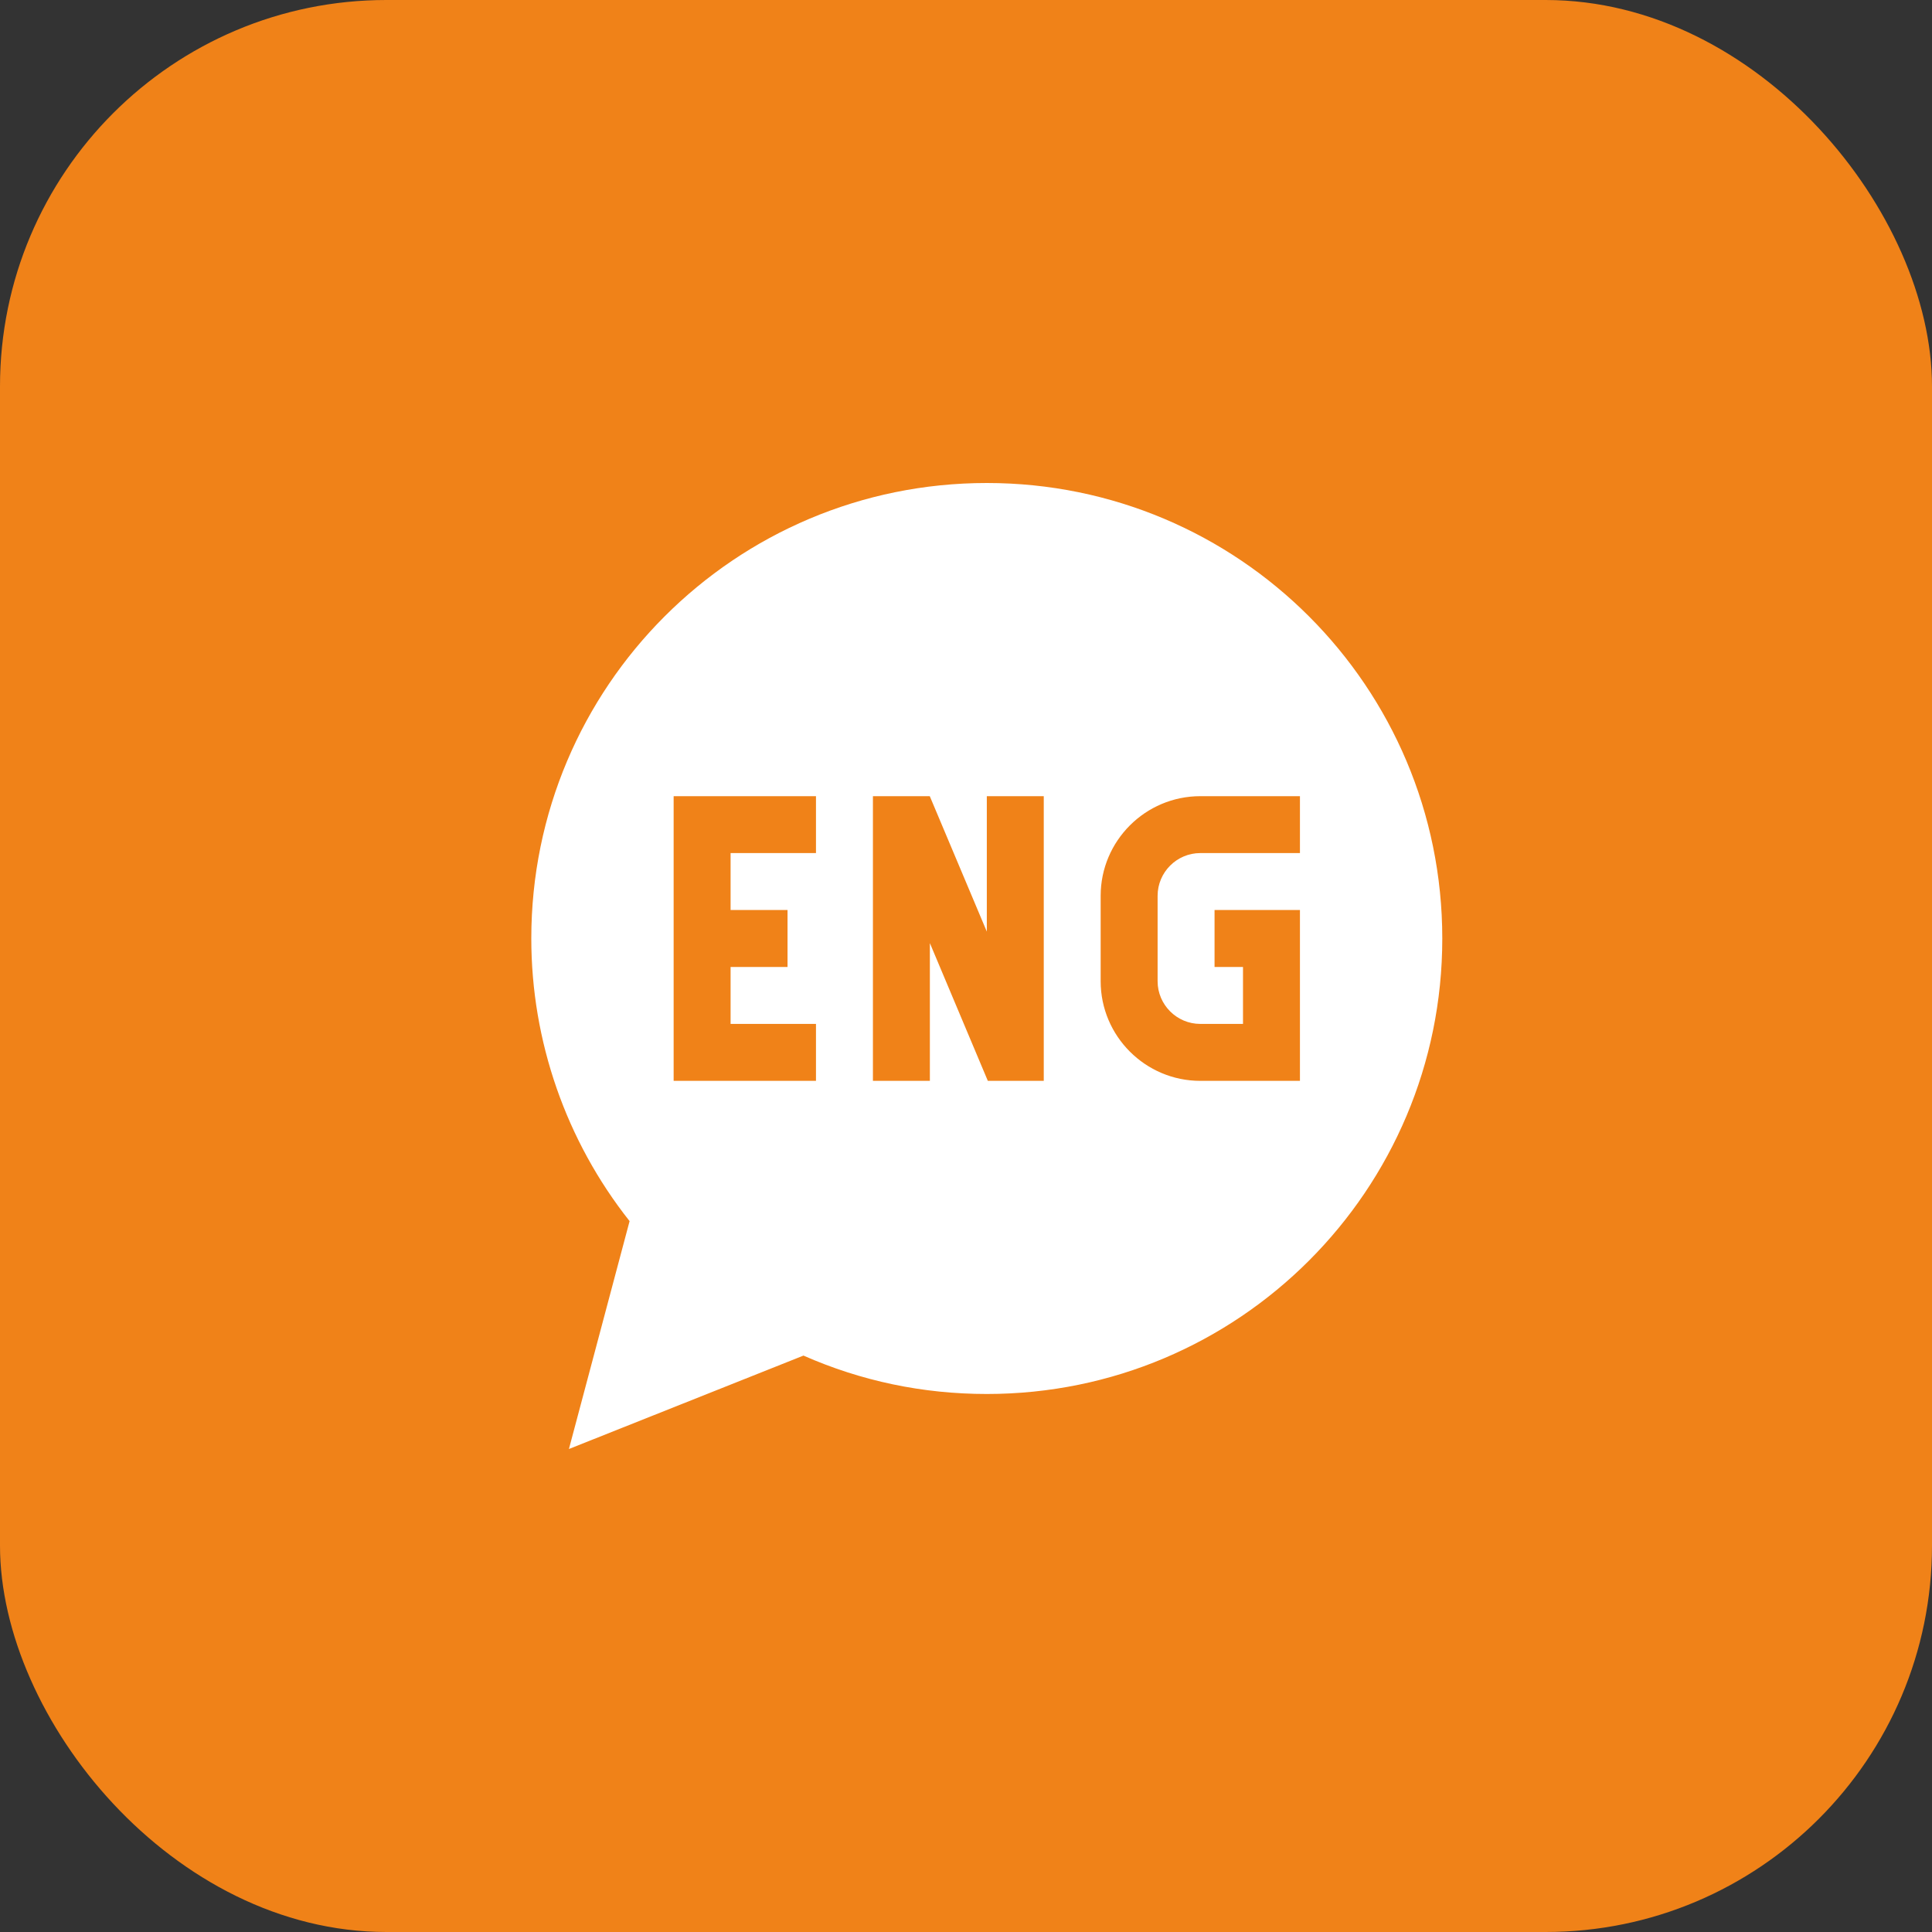
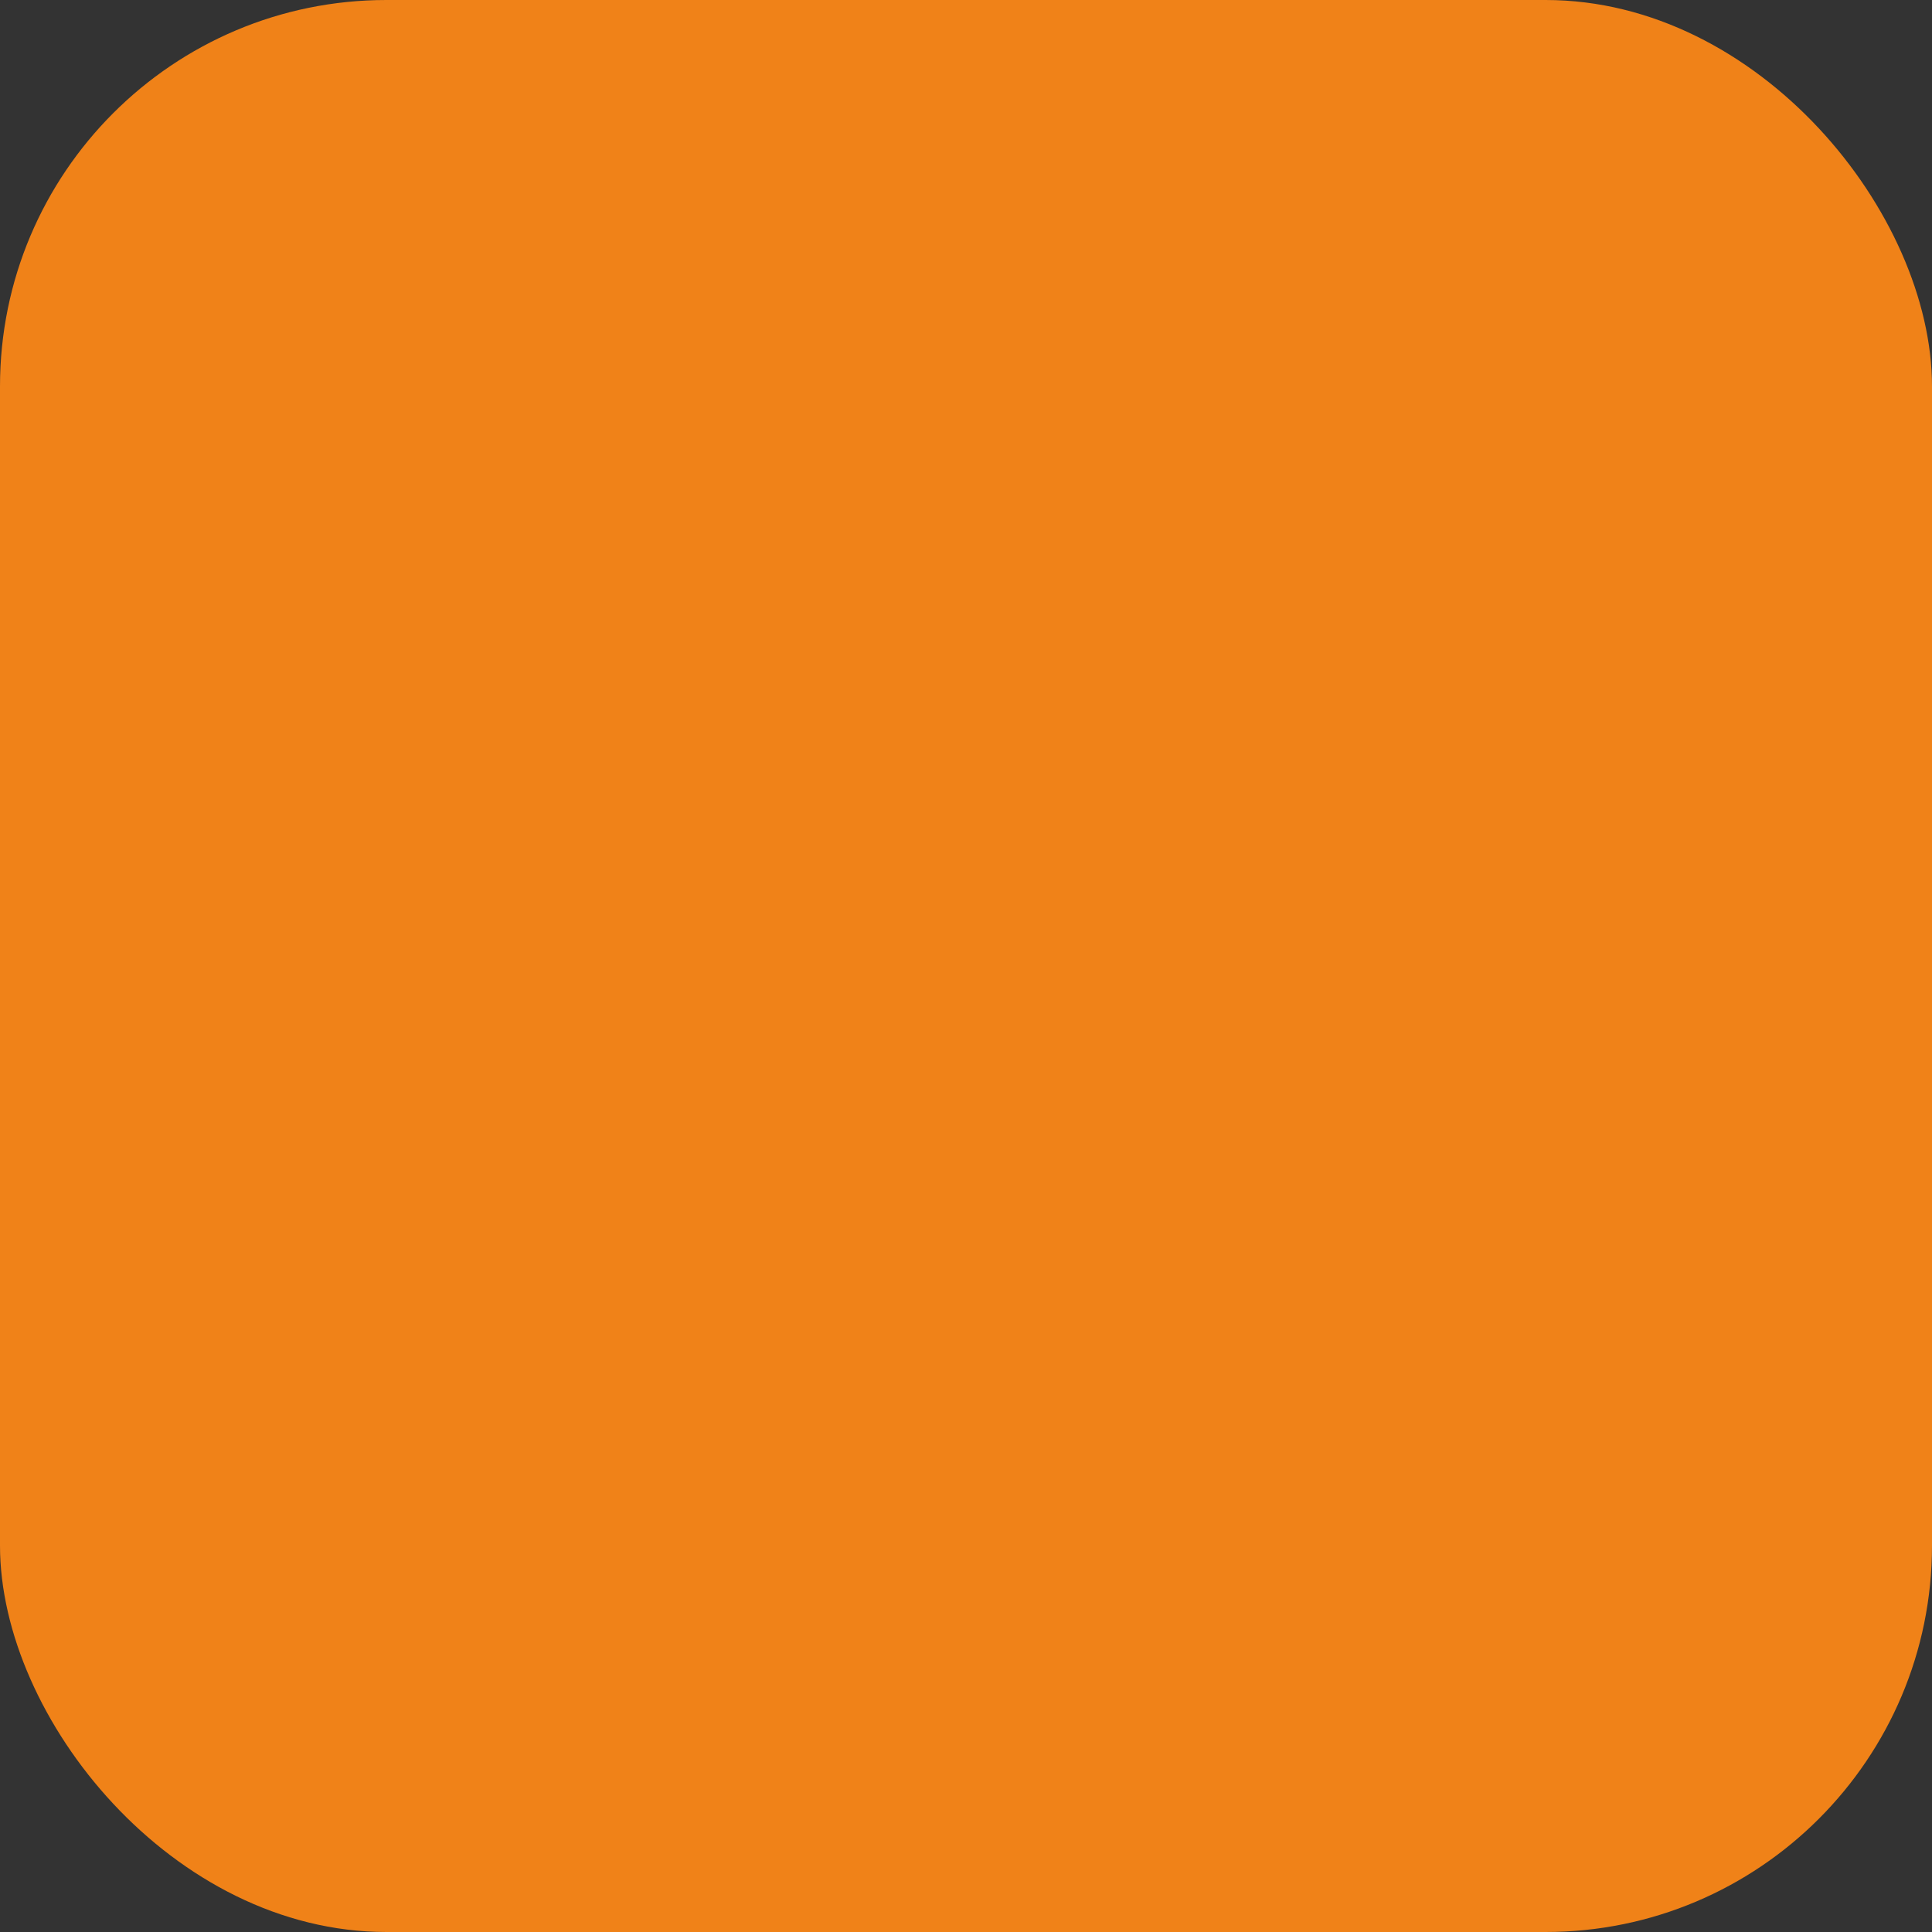
<svg xmlns="http://www.w3.org/2000/svg" width="40" height="40" viewBox="0 0 40 40" fill="none">
  <rect x="0" y="0" width="40" height="40" fill="#333333" stroke="none" />
  <rect width="40" height="40" rx="8" fill="#F08218" />
-   <path d="M20.431 10C15.218 10 11 14.219 11 19.431C11 21.556 11.72 23.621 13.035 25.282L11.779 30L16.635 28.066C17.833 28.594 19.108 28.861 20.431 28.861C25.643 28.861 29.861 24.643 29.861 19.431C29.861 14.218 25.643 10 20.431 10ZM16.894 17.662H15.126V18.841H16.305V20.02H15.126V21.199H16.894V22.378H13.947V16.484H16.894V17.662ZM21.61 22.378H20.452L19.252 19.526V22.378H18.073V16.484H19.25L20.431 19.288V16.484H21.61V22.378ZM26.914 17.662H24.851C24.364 17.662 23.967 18.059 23.967 18.547V20.315C23.967 20.802 24.364 21.199 24.851 21.199H25.735V20.02H25.146V18.841H26.914V22.378H24.851C23.714 22.378 22.788 21.452 22.788 20.315V18.547C22.788 17.409 23.714 16.484 24.851 16.484H26.914V17.662Z" fill="white" />
</svg>